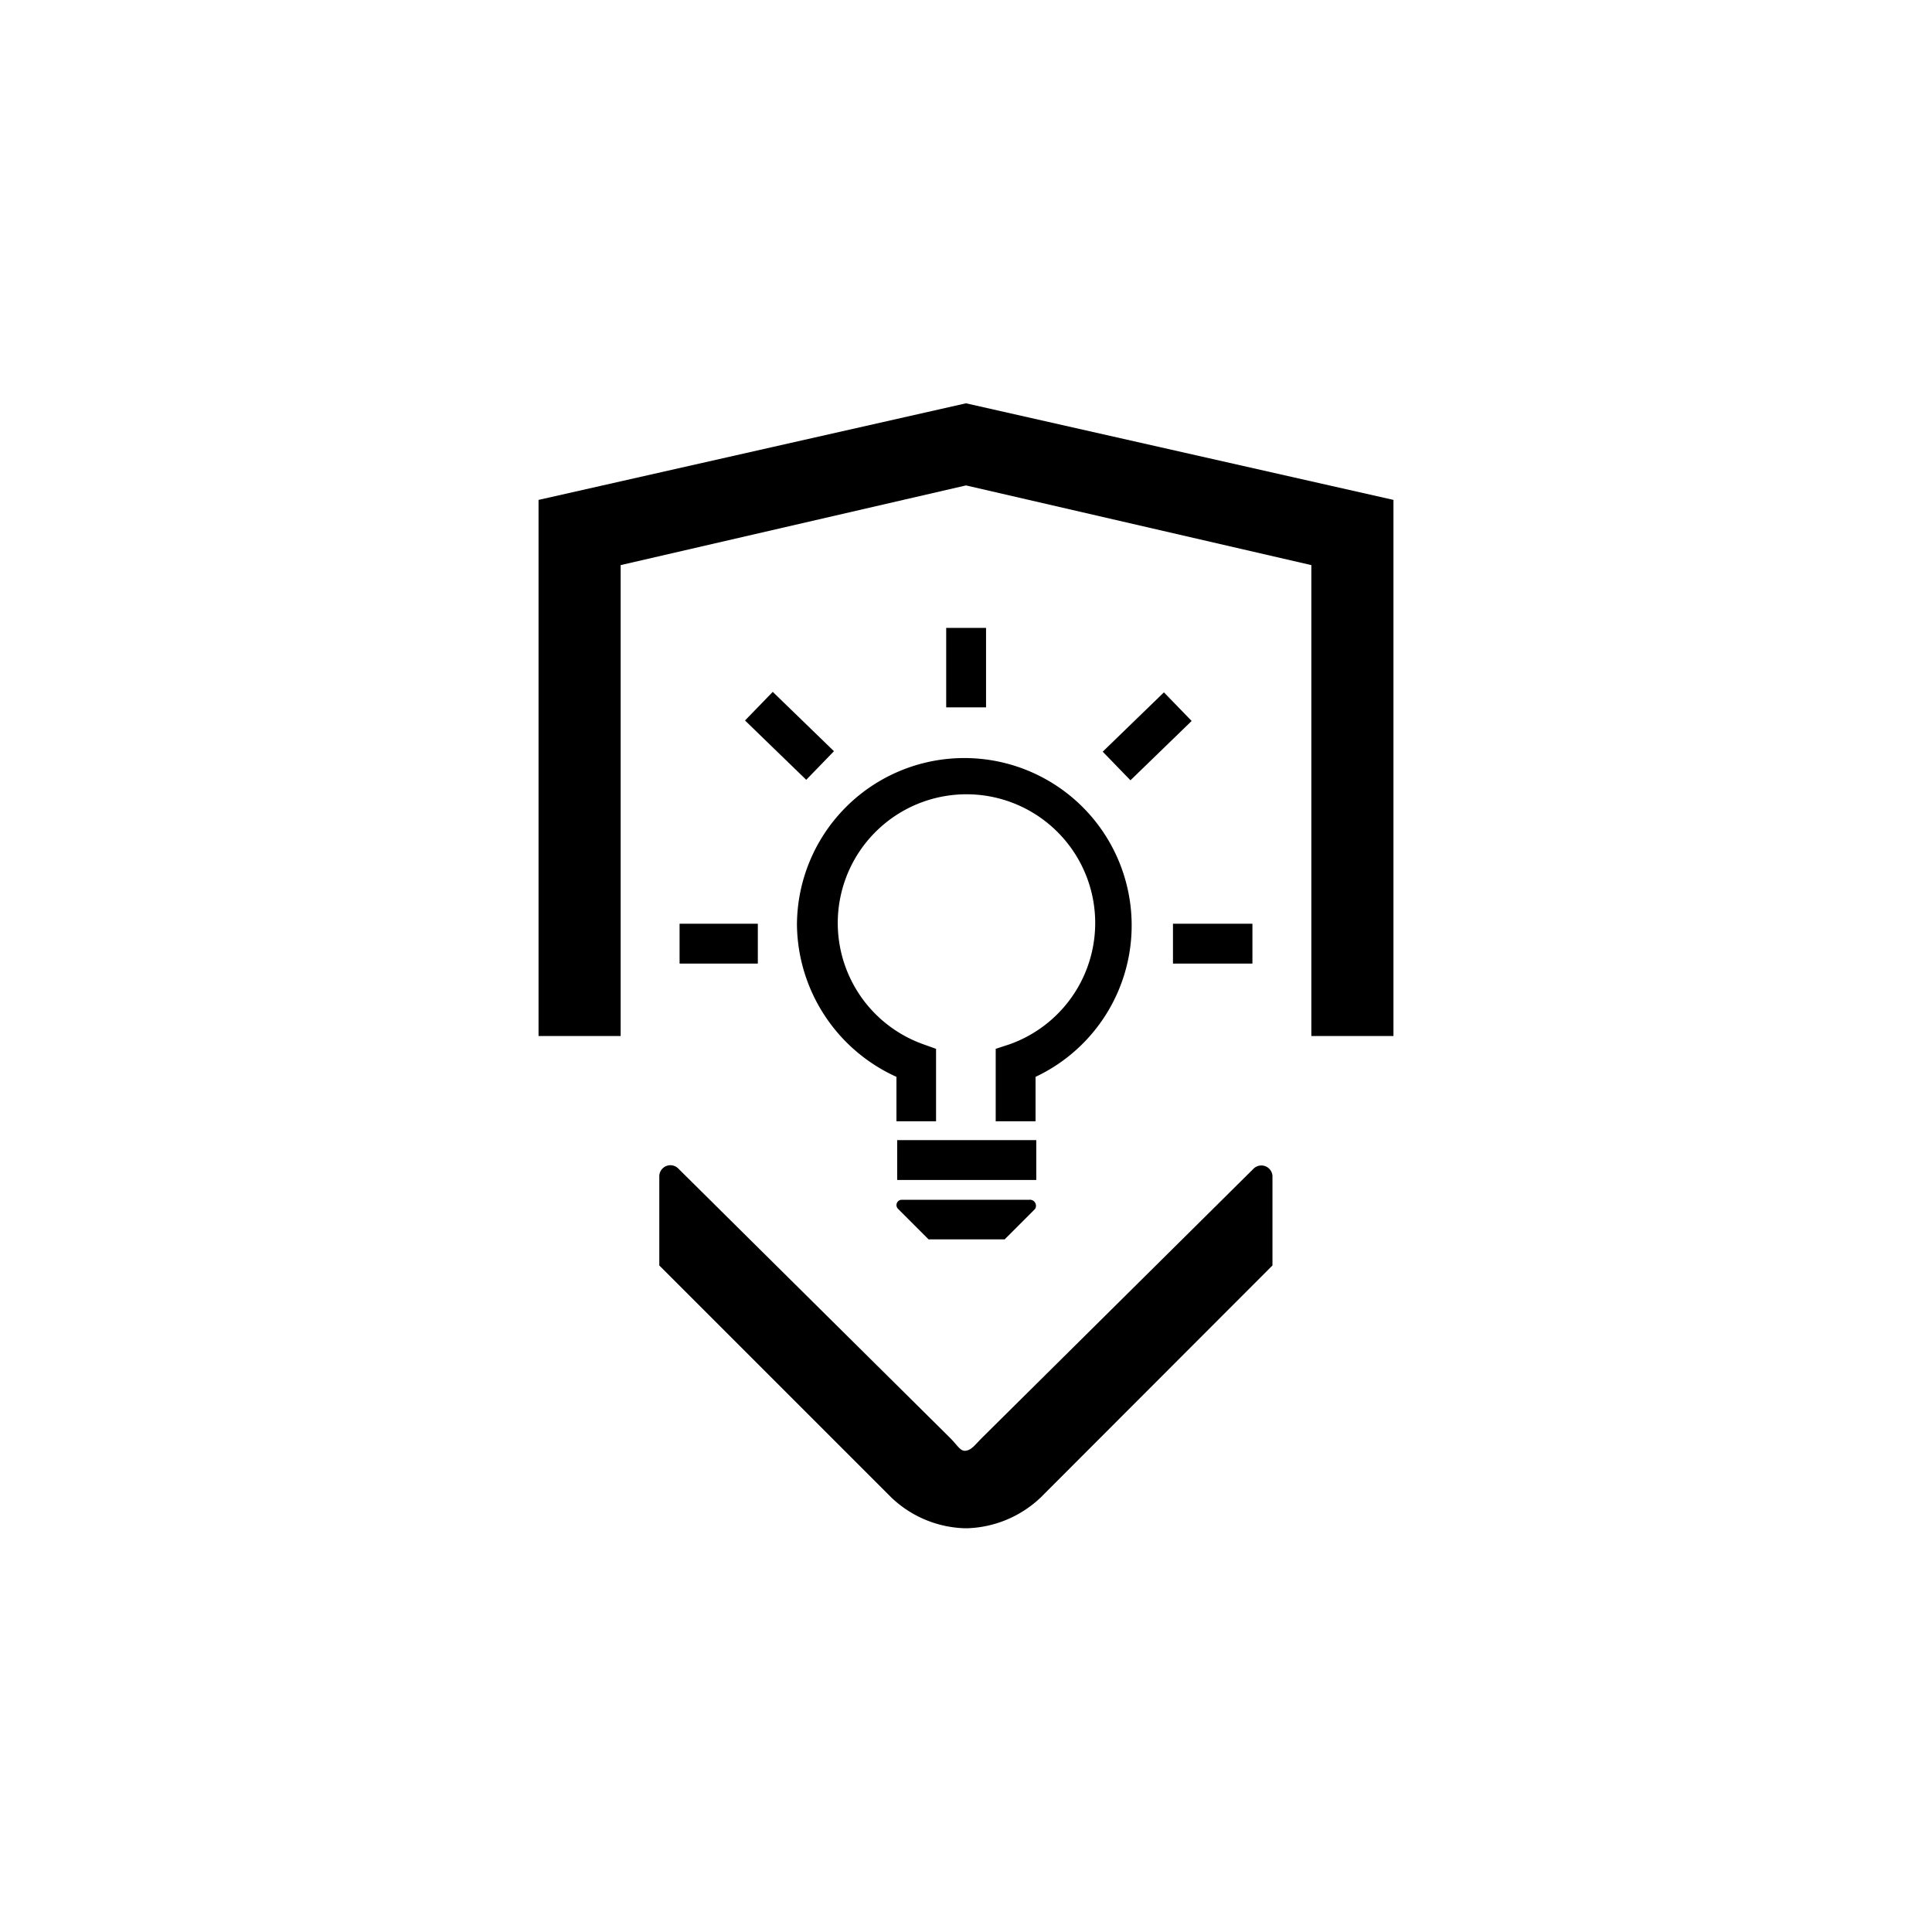
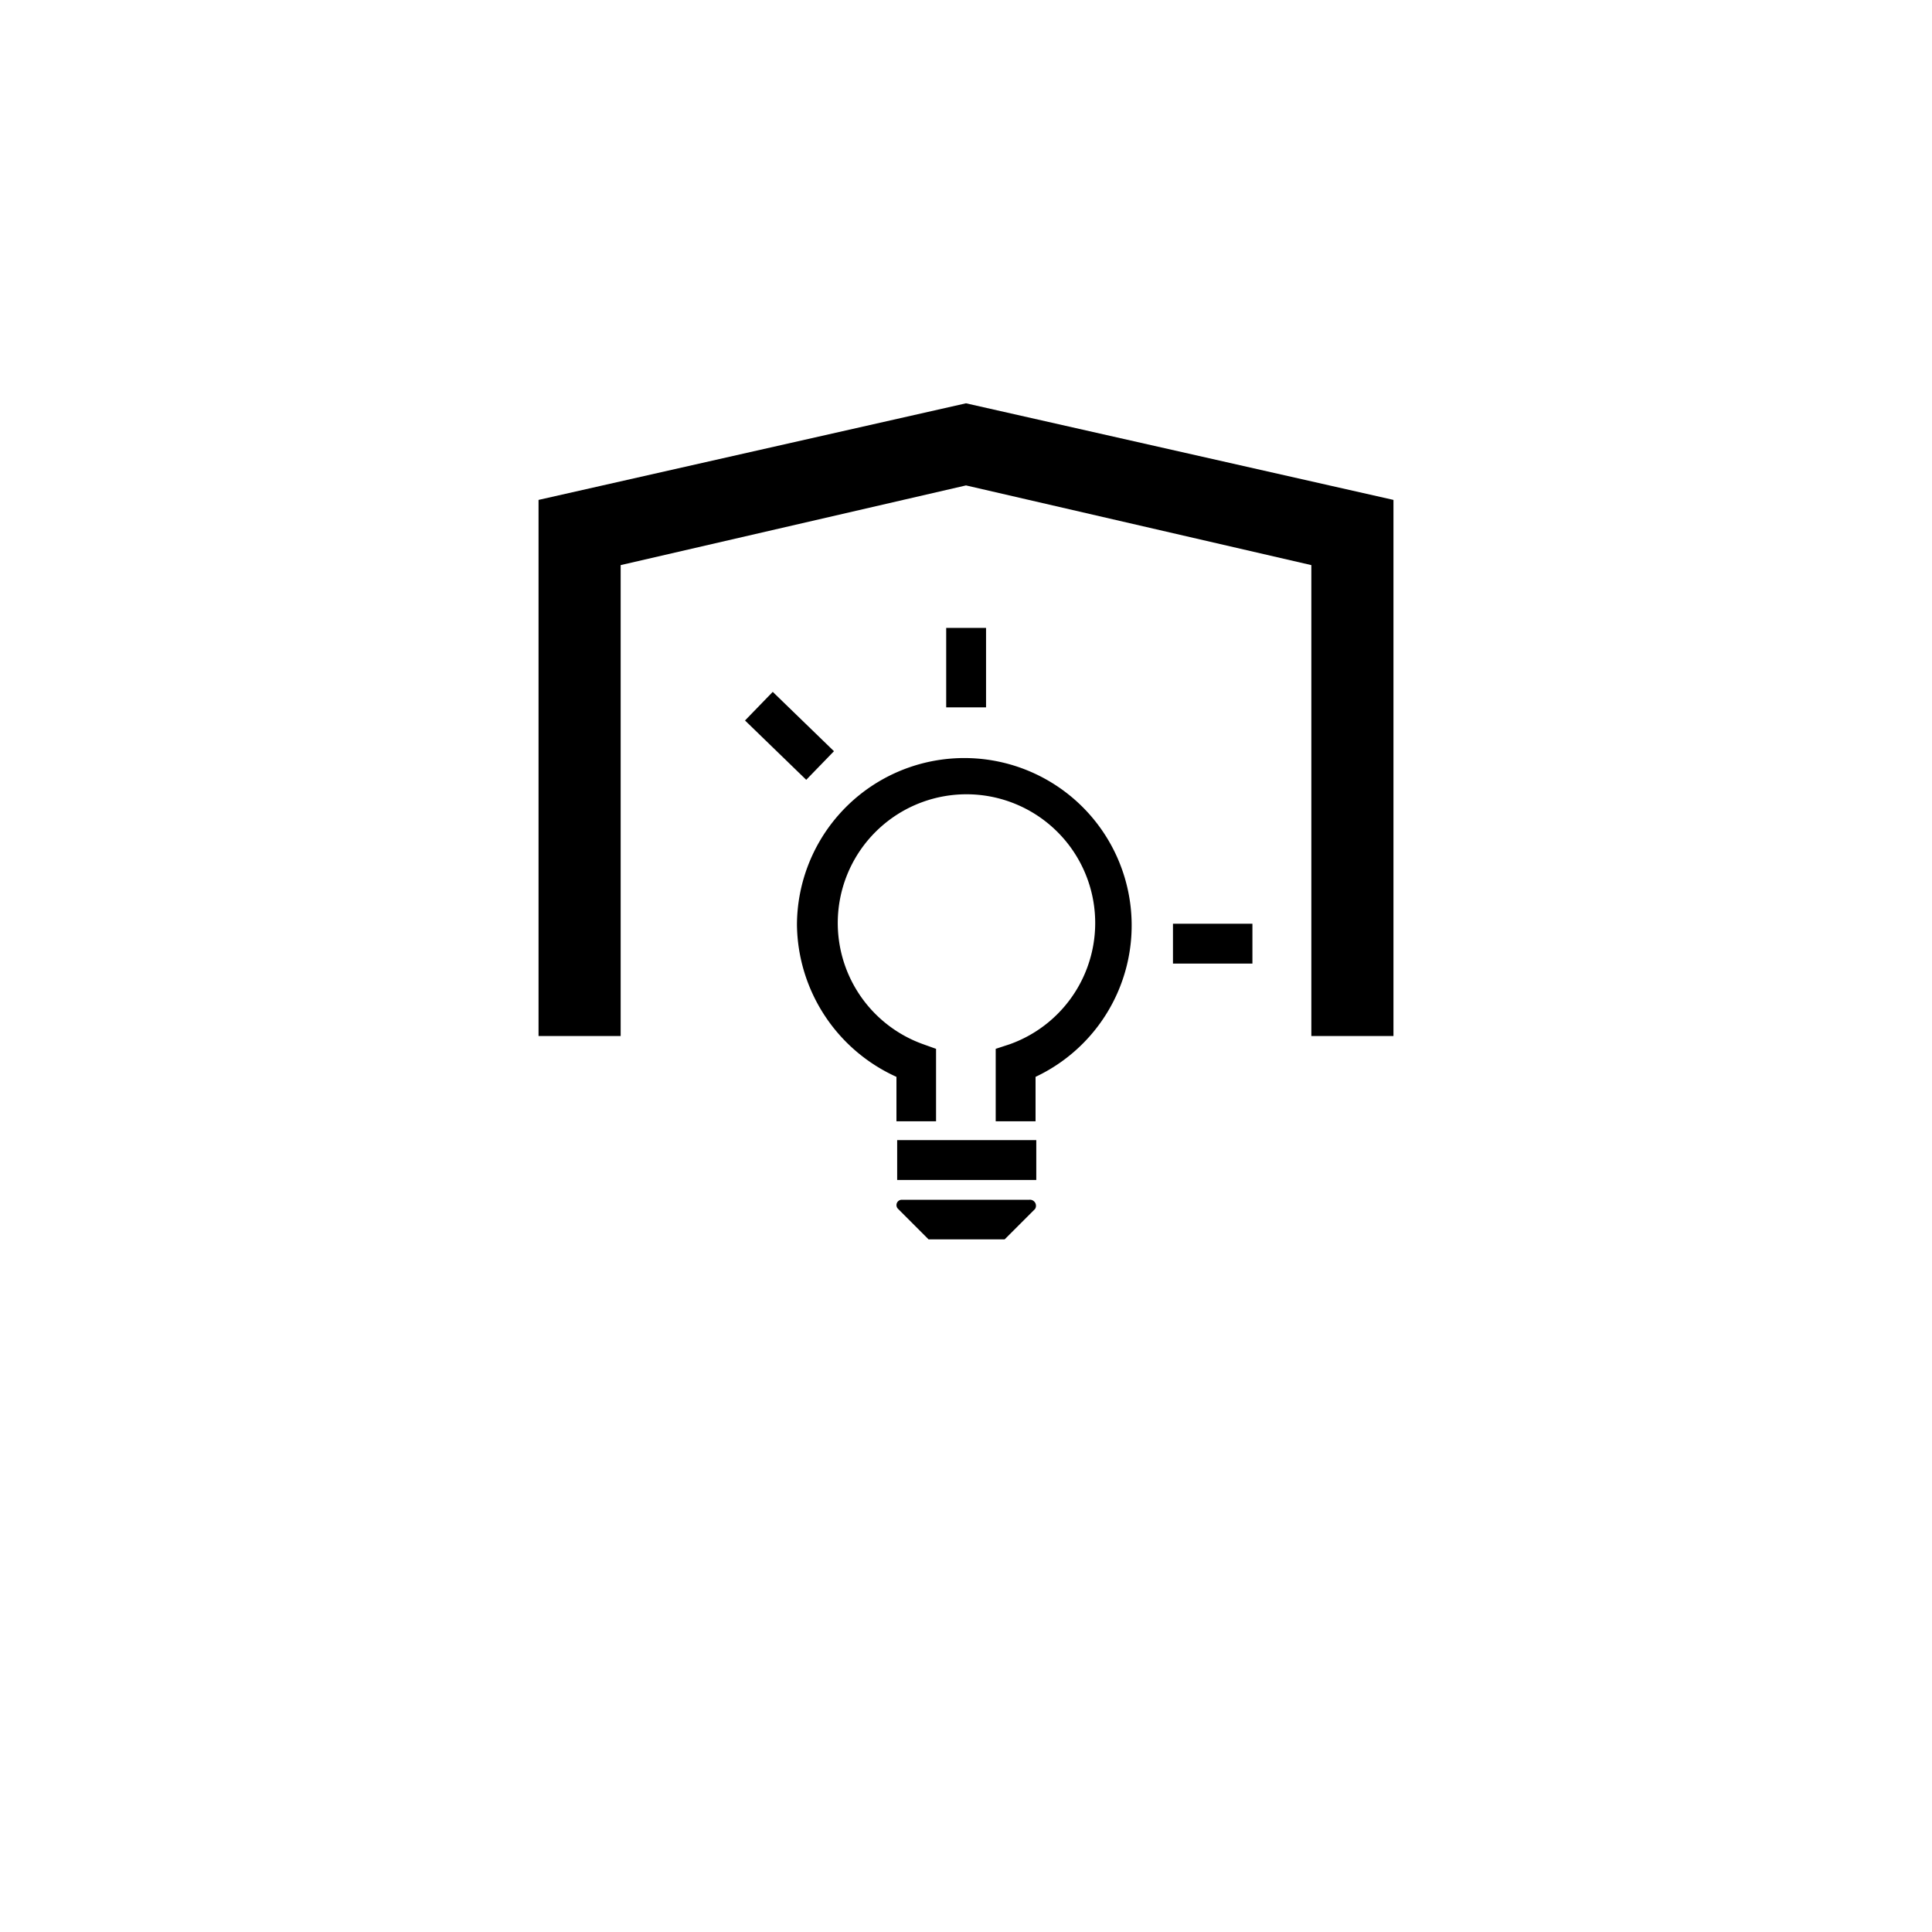
<svg xmlns="http://www.w3.org/2000/svg" id="Capa_2" data-name="Capa 2" viewBox="0 0 80 80">
  <title>investigacion_desarrollo</title>
-   <path d="M51.9,48.4,40.7,59.5c-.35.35-.46.53-.7.57s-.34-.22-.7-.57L28.1,48.4a.46.46,0,0,0-.8.3v3.7L36.9,62a4.6,4.6,0,0,0,3,1.28v0h.2v0a4.62,4.62,0,0,0,3-1.28l9.59-9.6V48.7A.46.46,0,0,0,51.9,48.4Z" />
  <polygon points="40 16.7 40 16.7 22.3 20.7 22.3 42.9 25.7 42.9 25.7 23.4 40 20.1 40 20.1 54.3 23.4 54.3 42.9 57.7 42.9 57.7 20.7 40 16.7" />
  <rect x="37.15" y="47.21" width="5.76" height="1.65" />
  <path d="M33,38.3a7,7,0,0,0,4.12,6.29v1.84h1.64v-3l-.53-.19a5.33,5.33,0,1,1,3.58,0l-.58.19v3h1.65V44.59A6.93,6.93,0,1,0,33,38.3Z" />
  <rect x="39.18" y="26" width="1.65" height="3.29" />
  <rect x="31.87" y="28.7" width="1.65" height="3.53" transform="translate(-11.94 32.74) rotate(-45.89)" />
-   <rect x="45.73" y="29.66" width="3.53" height="1.65" transform="translate(-7.82 41.65) rotate(-44.1)" />
-   <rect x="28.14" y="38.25" width="3.24" height="1.65" />
  <rect x="48.57" y="38.25" width="3.29" height="1.65" />
  <path d="M41.46,49.68H37.34a.22.22,0,0,0-.15.38l1.26,1.26H41.6l1.26-1.26a.25.25,0,0,0-.24-.38Z" />
</svg>